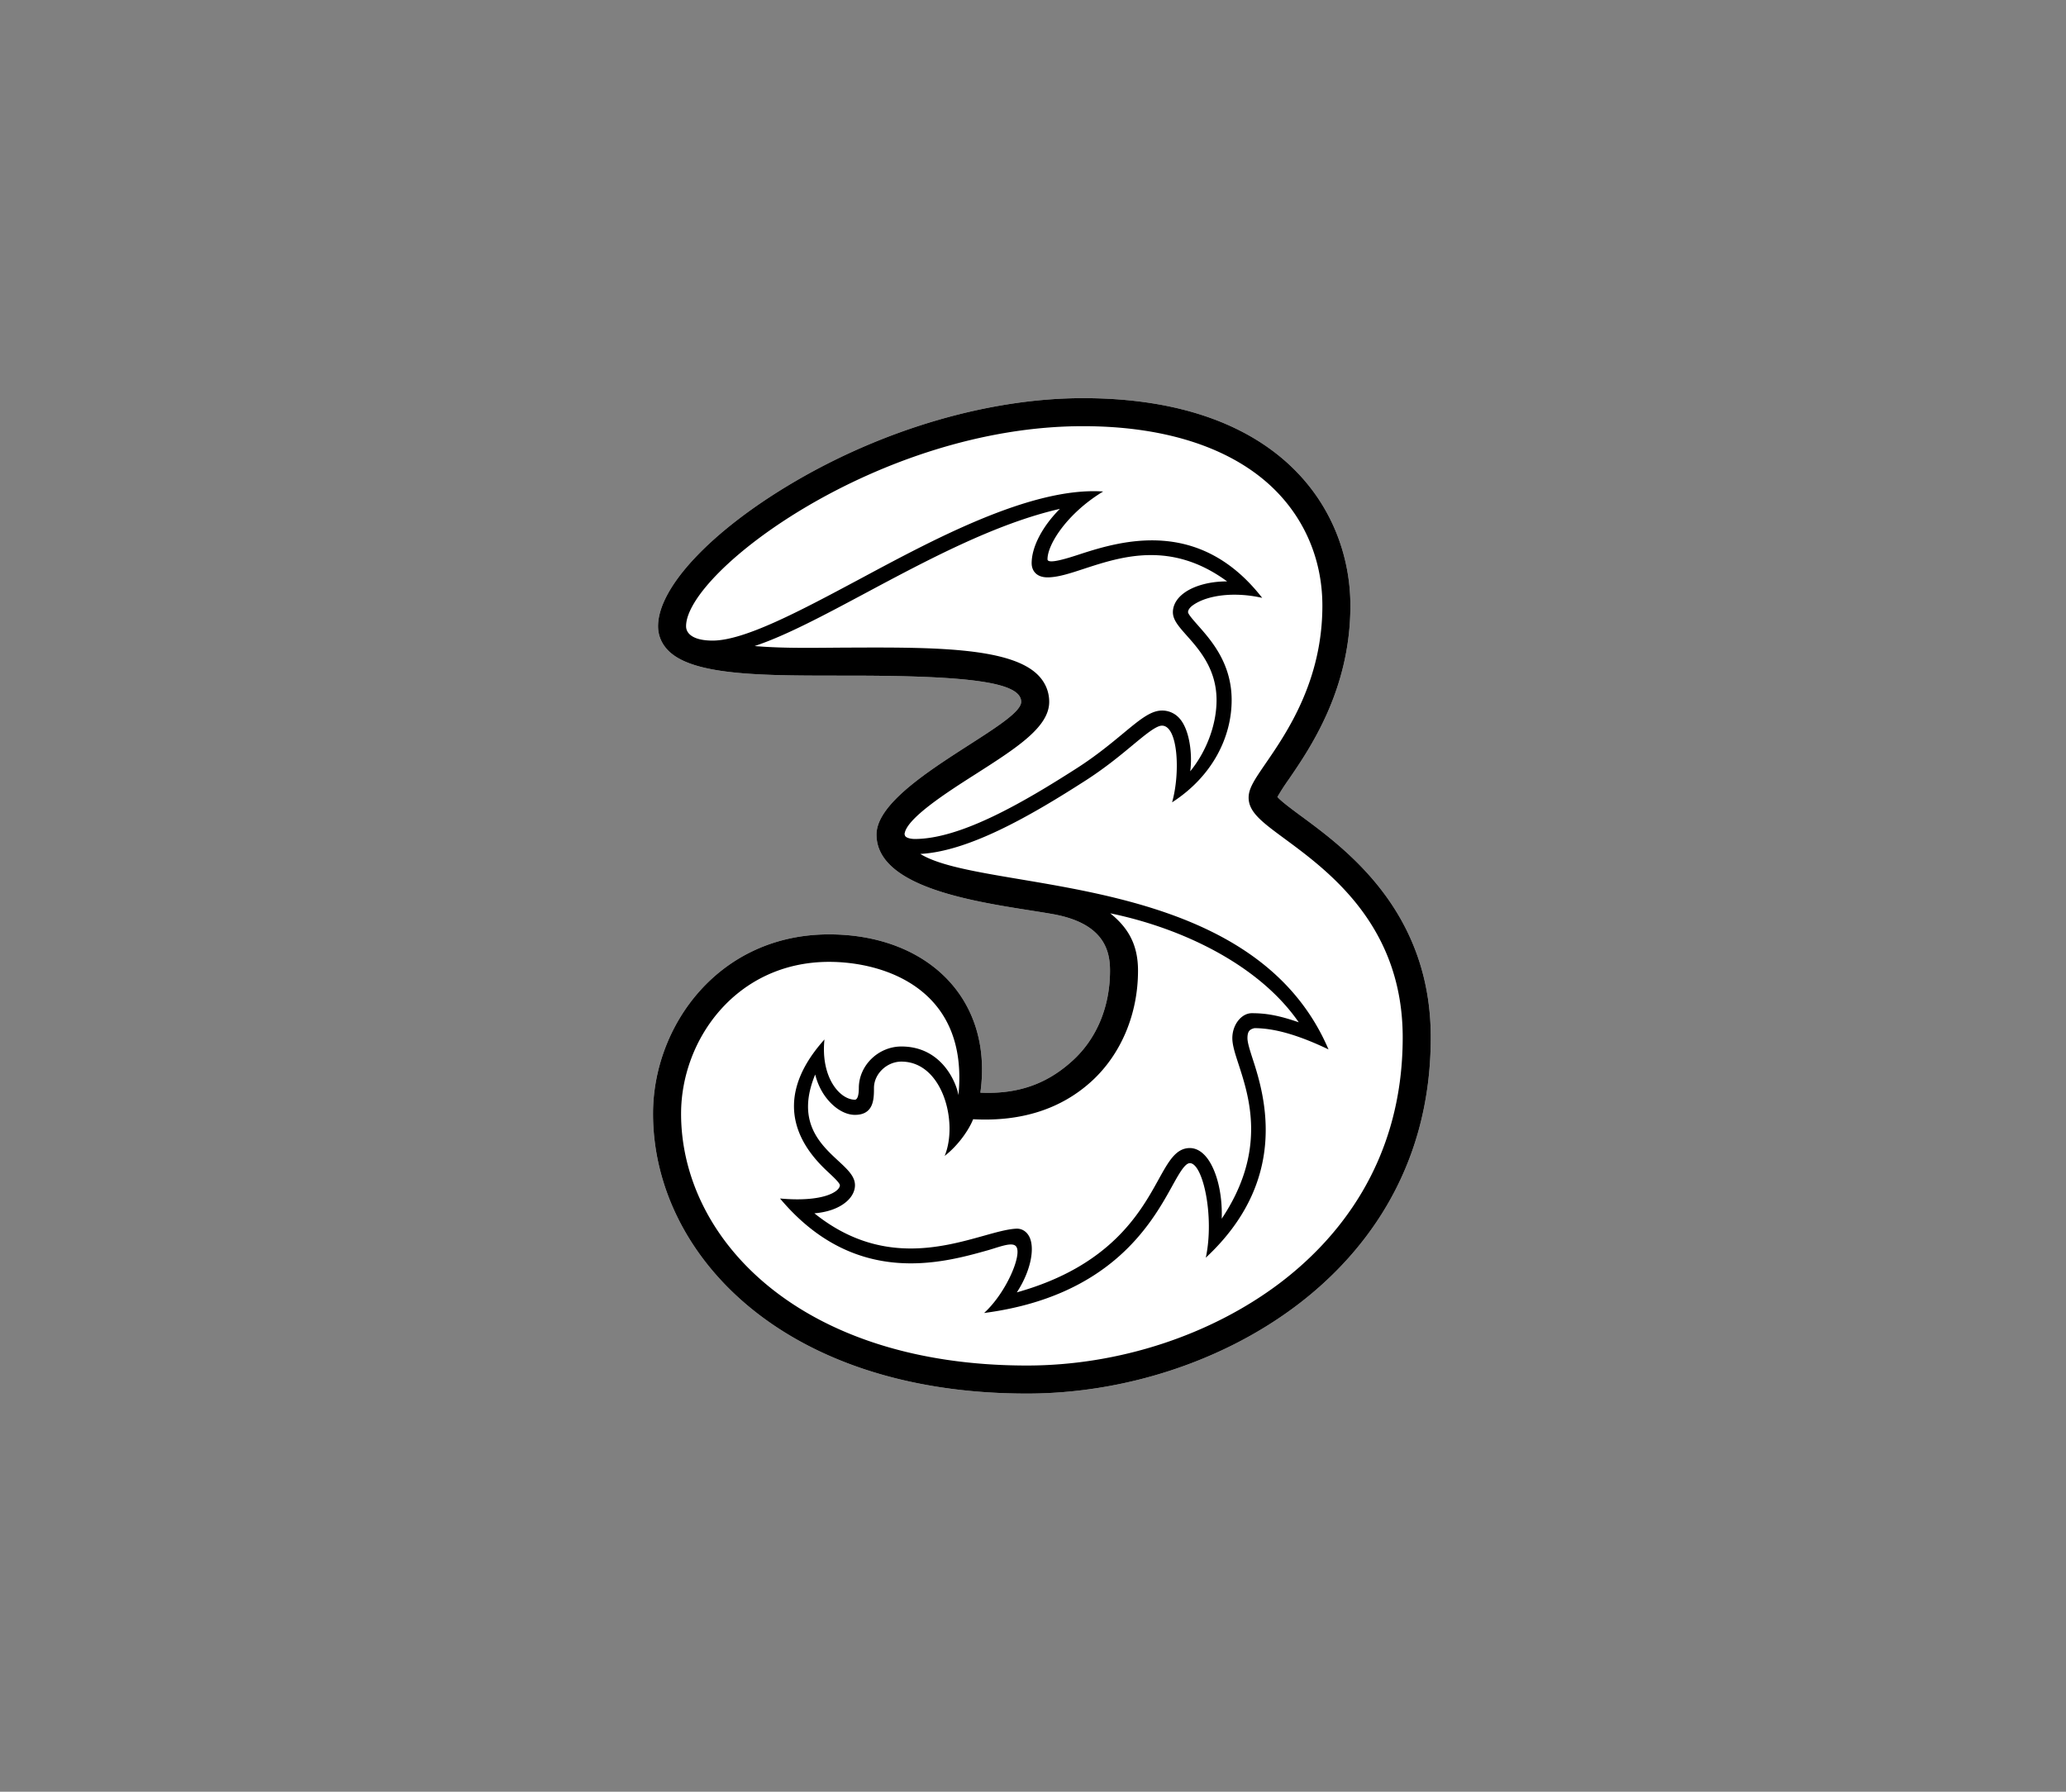
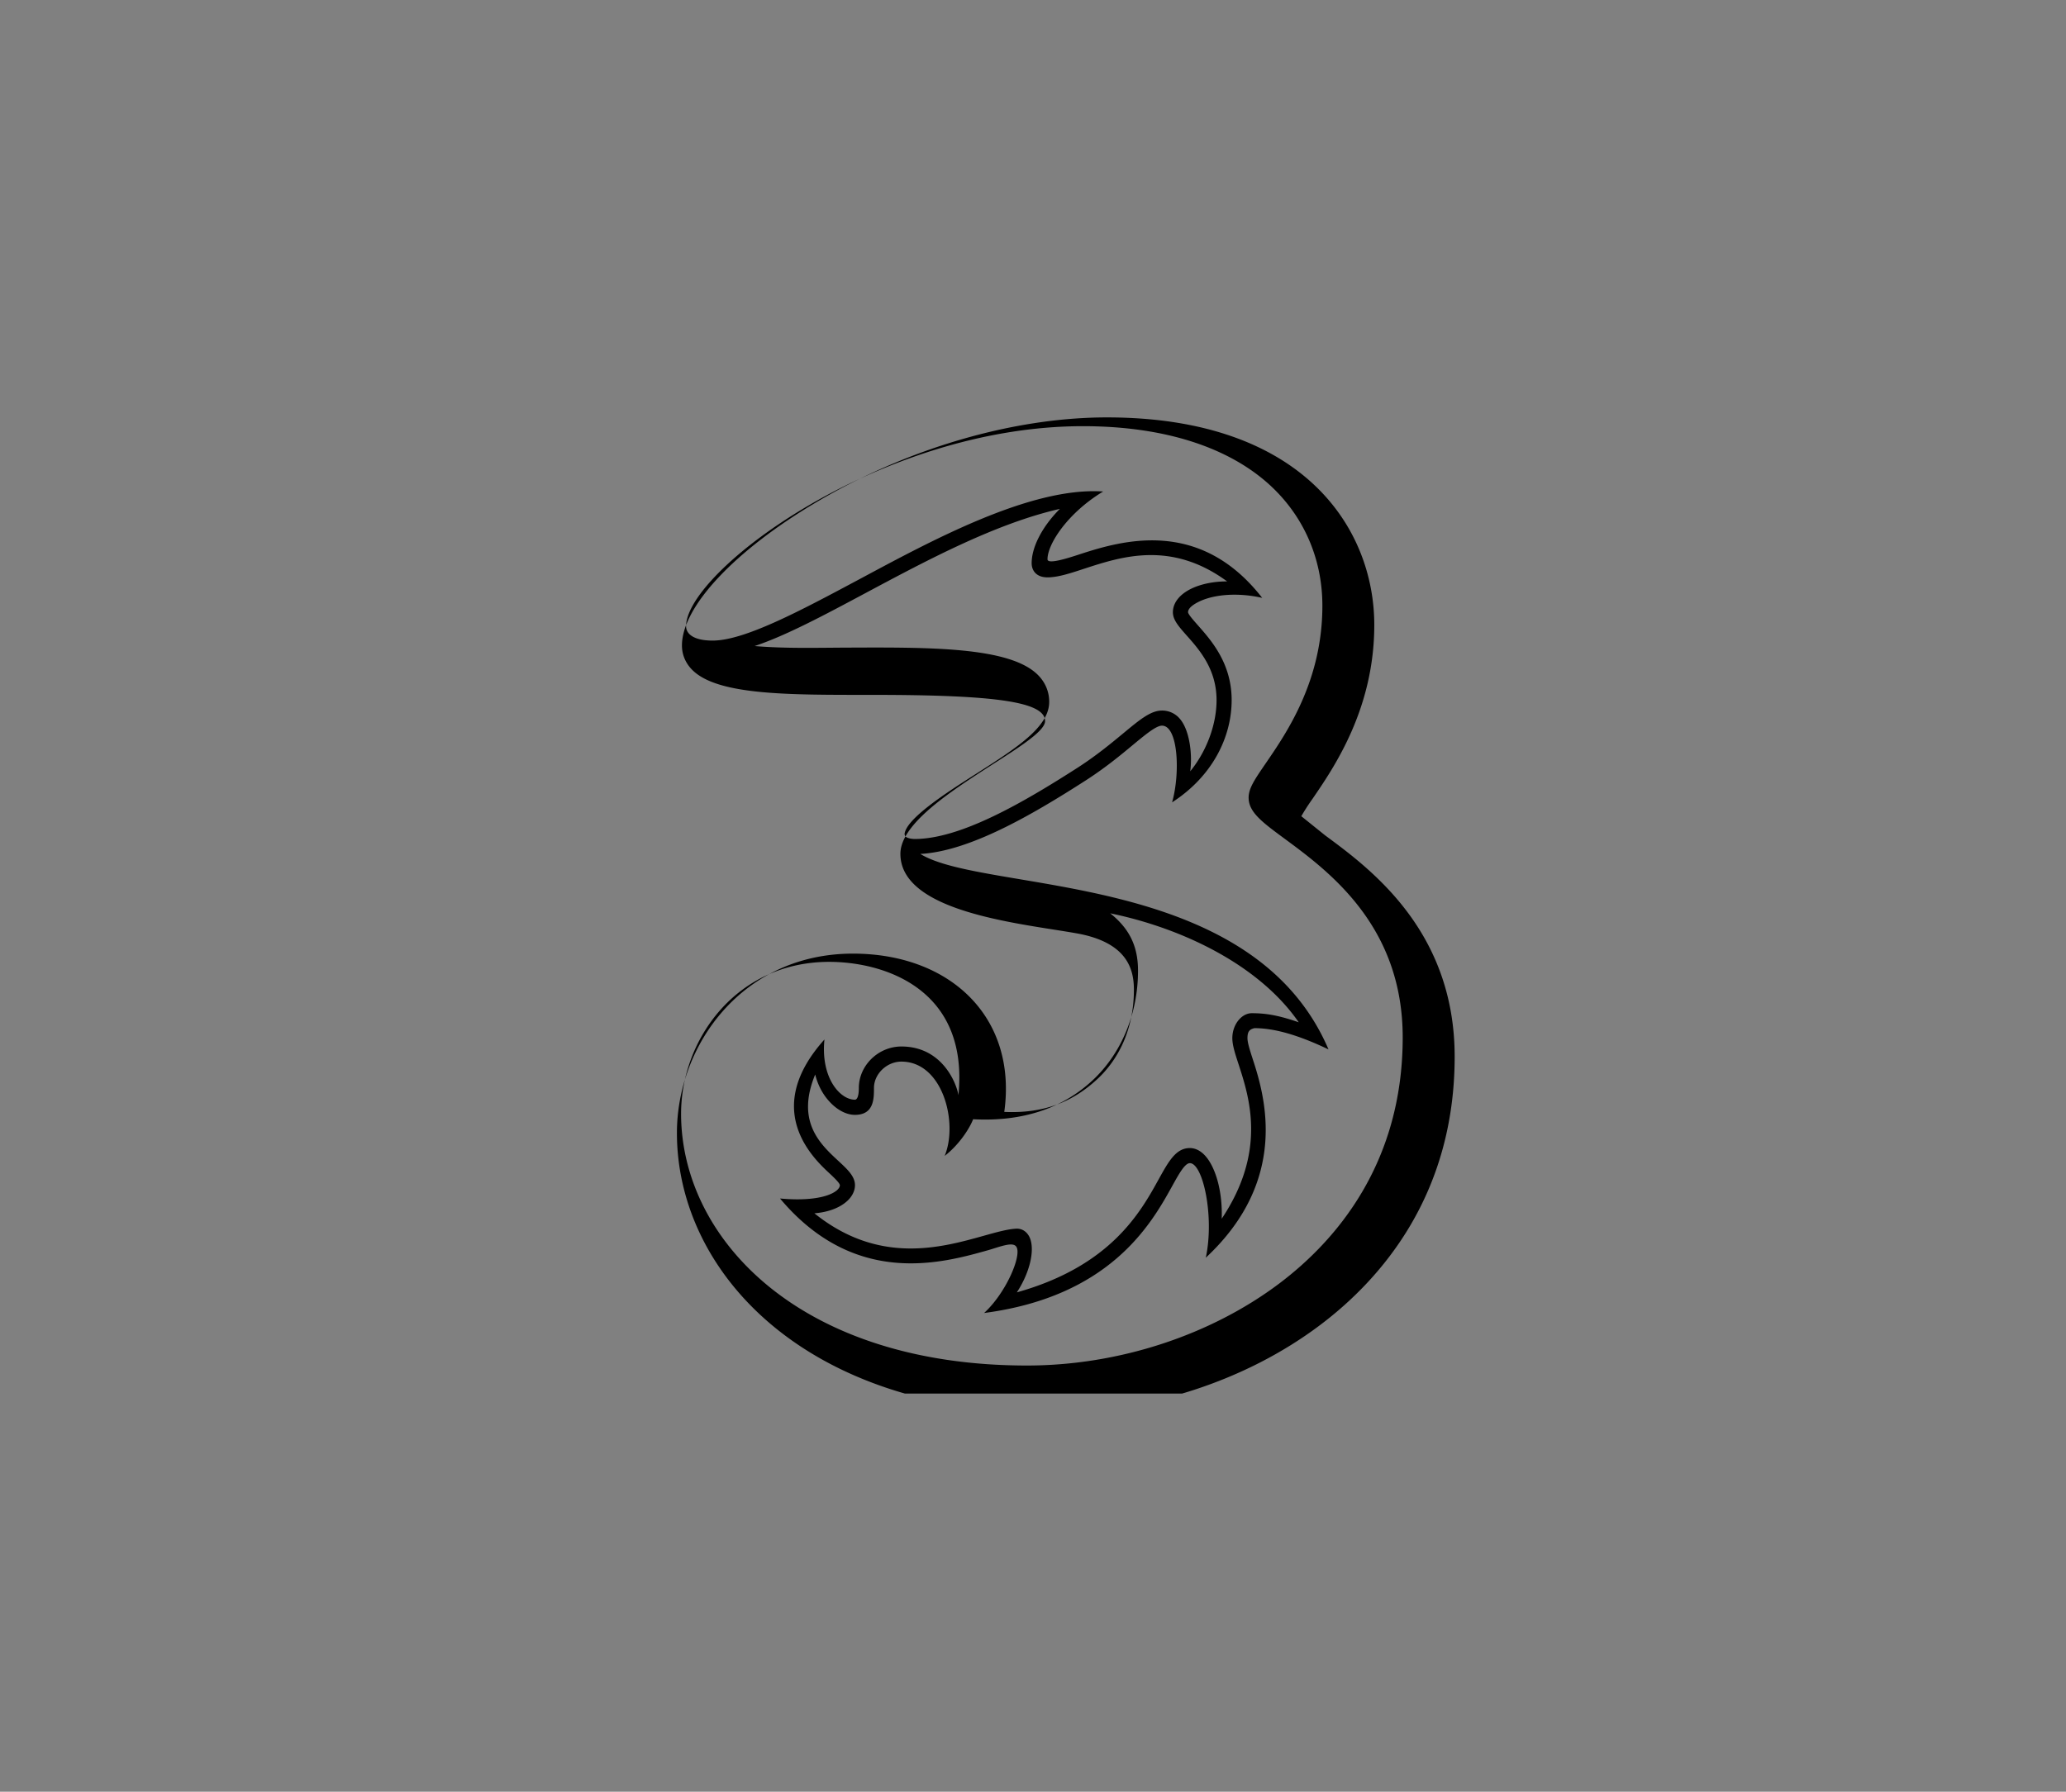
<svg xmlns="http://www.w3.org/2000/svg" width="83" height="72" fill="none" viewBox="0 0 83 72">
  <rect x="0" y="0" width="83" height="72" fill="#808080" stroke="none" />
  <g clip-path="url(#a)">
-     <path fill="#fff" d="M35.213 33.551v-.023.023Zm17.066-.752c-.363-.269-.806-.596-.96-.773a8.69 8.69 0 0 1 .453-.702c.865-1.263 2.479-3.615 2.479-6.984 0-3.847-2.814-8.34-10.742-8.34-3.753 0-8.003 1.239-11.662 3.401-3.286 1.943-5.41 4.206-5.41 5.765 0 .371.145.712.417.984 1.028 1.024 3.892 1 7.209 1 4.93 0 6.962.27 6.962 1.054 0 .95-5.812 3.29-5.812 5.333 0 2.363 4.879 2.803 7.087 3.197 2.081.373 2.294 1.5 2.294 2.273 0 1.445-.532 2.728-1.5 3.611-.915.836-2.047 1.367-3.708 1.29.527-3.798-2.165-6.36-6.08-6.36-4.424 0-7.071 3.665-7.071 7.206 0 5.587 5.16 11.246 15.023 11.246 3.902 0 7.847-1.287 10.822-3.531 2.462-1.857 5.4-5.235 5.4-10.782 0-5.055-3.384-7.548-5.2-8.888Z" />
-     <path fill="#000" d="M35.213 33.551v-.023.023Zm17.066-.752c-.363-.269-.806-.596-.96-.773a8.69 8.69 0 0 1 .453-.702c.865-1.263 2.479-3.615 2.479-6.984 0-3.847-2.814-8.34-10.742-8.34-3.753 0-8.003 1.239-11.662 3.401-3.286 1.943-5.41 4.206-5.41 5.765 0 .371.145.712.417.984 1.028 1.024 3.892 1 7.209 1 4.93 0 6.962.27 6.962 1.054 0 .95-5.812 3.29-5.812 5.333 0 2.363 4.879 2.803 7.087 3.197 2.081.373 2.294 1.5 2.294 2.273 0 1.445-.532 2.728-1.5 3.611-.915.836-2.047 1.367-3.708 1.29.527-3.798-2.165-6.36-6.08-6.36-4.424 0-7.071 3.665-7.071 7.206 0 5.587 5.16 11.246 15.023 11.246 3.902 0 7.847-1.287 10.822-3.531 2.462-1.857 5.4-5.235 5.4-10.782 0-5.055-3.384-7.548-5.2-8.888Zm-15.93.74h-.01c.022-.622 1.72-1.708 2.847-2.426 1.657-1.059 2.965-1.894 2.965-2.909 0-.41-.157-.786-.457-1.085-1.125-1.12-4.287-1.11-7.635-1.095-1.218.004-2.512.042-3.743-.063 1.255-.417 2.78-1.233 4.464-2.133 2.466-1.318 5.219-2.79 7.8-3.379-.684.684-1.134 1.511-1.134 2.184 0 .275.169.568.638.568.415 0 .905-.16 1.472-.347 1.498-.489 3.495-1.14 5.743.51-.77-.003-1.402.209-1.76.488-.345.268-.419.557-.419.75 0 .31.234.573.557.938.506.57 1.197 1.35 1.197 2.593 0 1.03-.434 2.1-1.058 2.862.094-.67-.022-1.661-.421-2.116a.927.927 0 0 0-.713-.326c-.456 0-.898.37-1.57.927-.473.391-1.06.878-1.805 1.36-2.21 1.42-4.719 2.874-6.56 2.874-.11 0-.398-.03-.398-.175Zm2.746 11.437c1.952.105 3.546-.42 4.759-1.527 1.186-1.083 1.865-2.703 1.865-4.442 0-.986-.348-1.692-1.117-2.306 2.885.593 5.98 2.07 7.574 4.38-.828-.289-1.343-.366-1.885-.366-.413 0-.783.456-.783 1.003 0 .279.11.62.252 1.053.434 1.337 1.134 3.489-.678 6.202.036-1.12-.251-2.02-.609-2.465-.25-.309-.502-.374-.67-.374-.561 0-.852.53-1.259 1.264-.731 1.325-1.927 3.48-5.693 4.535.537-.822.721-1.704.526-2.181-.097-.236-.291-.379-.522-.379h-.015c-.362.016-.811.144-1.334.29-1.698.475-4.201 1.174-6.788-.907.525-.042.98-.202 1.287-.467.221-.19.343-.427.343-.662 0-.355-.293-.629-.666-.975-.739-.684-1.712-1.59-.932-3.474.103.412.292.78.56 1.075.313.348.69.547 1.037.547.764 0 .764-.65.764-1.08 0-.565.516-1.06 1.102-1.06 1.664 0 2.29 2.457 1.738 3.79.553-.428.981-1.059 1.144-1.474Zm12.308 6.594c-2.785 2.099-6.482 3.303-10.146 3.303-9.12 0-13.895-5.092-13.895-10.119 0-2.989 2.23-6.102 5.95-6.102 2.198 0 5.62 1.08 5.192 5.357-.064-.433-.627-1.956-2.291-1.956-.927 0-1.71.763-1.71 1.668 0 .368-.086.47-.156.47-.615 0-1.383-.905-1.225-2.42-2.391 2.666-.687 4.556.146 5.327.186.174.47.435.473.529 0 .262-.685.691-2.404.534 2.996 3.568 6.485 2.605 8.333 2.085.462-.129 1.013-.366 1.157-.15.243.33-.41 1.864-1.291 2.666 5.047-.66 6.703-3.557 7.539-5.07.282-.509.524-.951.727-.951.526 0 .994 2.15.64 3.799 3.346-3.116 2.383-6.461 1.894-7.957-.118-.365-.22-.681-.22-.865 0-.277.088-.354.28-.402.836 0 1.814.299 2.976.854-3.095-7.246-13.8-6.251-16.399-7.855 1.967-.105 4.463-1.55 6.663-2.965.776-.502 1.379-1 1.864-1.404.508-.42.946-.786 1.182-.786.65 0 .74 1.911.406 3.082 1.627-1.049 2.393-2.627 2.393-4.109 0-1.472-.813-2.39-1.348-2.997-.167-.19-.397-.445-.404-.535 0-.083.062-.181.182-.27.562-.412 1.656-.564 2.797-.306-2.51-3.225-5.629-2.307-7.341-1.748-.518.17-1.284.41-1.284.197 0-.61.805-1.857 2.236-2.723-2.922-.199-6.935 1.995-9.824 3.542-2.363 1.263-4.587 2.449-5.866 2.449-.79 0-1.066-.287-1.066-.576 0-2.19 7.755-8.04 15.946-8.04 3.104 0 5.64.765 7.335 2.214 1.47 1.259 2.282 3.034 2.282 5 0 3.02-1.43 5.103-2.284 6.346-.438.64-.679.992-.679 1.367 0 .584.545.986 1.447 1.651 1.775 1.31 4.743 3.497 4.743 7.983 0 5.083-2.693 8.178-4.95 9.883Z" />
+     <path fill="#000" d="M35.213 33.551v-.023.023Zm17.066-.752a8.69 8.69 0 0 1 .453-.702c.865-1.263 2.479-3.615 2.479-6.984 0-3.847-2.814-8.34-10.742-8.34-3.753 0-8.003 1.239-11.662 3.401-3.286 1.943-5.41 4.206-5.41 5.765 0 .371.145.712.417.984 1.028 1.024 3.892 1 7.209 1 4.93 0 6.962.27 6.962 1.054 0 .95-5.812 3.29-5.812 5.333 0 2.363 4.879 2.803 7.087 3.197 2.081.373 2.294 1.5 2.294 2.273 0 1.445-.532 2.728-1.5 3.611-.915.836-2.047 1.367-3.708 1.29.527-3.798-2.165-6.36-6.08-6.36-4.424 0-7.071 3.665-7.071 7.206 0 5.587 5.16 11.246 15.023 11.246 3.902 0 7.847-1.287 10.822-3.531 2.462-1.857 5.4-5.235 5.4-10.782 0-5.055-3.384-7.548-5.2-8.888Zm-15.93.74h-.01c.022-.622 1.72-1.708 2.847-2.426 1.657-1.059 2.965-1.894 2.965-2.909 0-.41-.157-.786-.457-1.085-1.125-1.12-4.287-1.11-7.635-1.095-1.218.004-2.512.042-3.743-.063 1.255-.417 2.78-1.233 4.464-2.133 2.466-1.318 5.219-2.79 7.8-3.379-.684.684-1.134 1.511-1.134 2.184 0 .275.169.568.638.568.415 0 .905-.16 1.472-.347 1.498-.489 3.495-1.14 5.743.51-.77-.003-1.402.209-1.76.488-.345.268-.419.557-.419.75 0 .31.234.573.557.938.506.57 1.197 1.35 1.197 2.593 0 1.03-.434 2.1-1.058 2.862.094-.67-.022-1.661-.421-2.116a.927.927 0 0 0-.713-.326c-.456 0-.898.37-1.57.927-.473.391-1.06.878-1.805 1.36-2.21 1.42-4.719 2.874-6.56 2.874-.11 0-.398-.03-.398-.175Zm2.746 11.437c1.952.105 3.546-.42 4.759-1.527 1.186-1.083 1.865-2.703 1.865-4.442 0-.986-.348-1.692-1.117-2.306 2.885.593 5.98 2.07 7.574 4.38-.828-.289-1.343-.366-1.885-.366-.413 0-.783.456-.783 1.003 0 .279.11.62.252 1.053.434 1.337 1.134 3.489-.678 6.202.036-1.12-.251-2.02-.609-2.465-.25-.309-.502-.374-.67-.374-.561 0-.852.53-1.259 1.264-.731 1.325-1.927 3.48-5.693 4.535.537-.822.721-1.704.526-2.181-.097-.236-.291-.379-.522-.379h-.015c-.362.016-.811.144-1.334.29-1.698.475-4.201 1.174-6.788-.907.525-.042.98-.202 1.287-.467.221-.19.343-.427.343-.662 0-.355-.293-.629-.666-.975-.739-.684-1.712-1.59-.932-3.474.103.412.292.78.56 1.075.313.348.69.547 1.037.547.764 0 .764-.65.764-1.08 0-.565.516-1.06 1.102-1.06 1.664 0 2.29 2.457 1.738 3.79.553-.428.981-1.059 1.144-1.474Zm12.308 6.594c-2.785 2.099-6.482 3.303-10.146 3.303-9.12 0-13.895-5.092-13.895-10.119 0-2.989 2.23-6.102 5.95-6.102 2.198 0 5.62 1.08 5.192 5.357-.064-.433-.627-1.956-2.291-1.956-.927 0-1.71.763-1.71 1.668 0 .368-.086.47-.156.47-.615 0-1.383-.905-1.225-2.42-2.391 2.666-.687 4.556.146 5.327.186.174.47.435.473.529 0 .262-.685.691-2.404.534 2.996 3.568 6.485 2.605 8.333 2.085.462-.129 1.013-.366 1.157-.15.243.33-.41 1.864-1.291 2.666 5.047-.66 6.703-3.557 7.539-5.07.282-.509.524-.951.727-.951.526 0 .994 2.15.64 3.799 3.346-3.116 2.383-6.461 1.894-7.957-.118-.365-.22-.681-.22-.865 0-.277.088-.354.28-.402.836 0 1.814.299 2.976.854-3.095-7.246-13.8-6.251-16.399-7.855 1.967-.105 4.463-1.55 6.663-2.965.776-.502 1.379-1 1.864-1.404.508-.42.946-.786 1.182-.786.65 0 .74 1.911.406 3.082 1.627-1.049 2.393-2.627 2.393-4.109 0-1.472-.813-2.39-1.348-2.997-.167-.19-.397-.445-.404-.535 0-.083.062-.181.182-.27.562-.412 1.656-.564 2.797-.306-2.51-3.225-5.629-2.307-7.341-1.748-.518.17-1.284.41-1.284.197 0-.61.805-1.857 2.236-2.723-2.922-.199-6.935 1.995-9.824 3.542-2.363 1.263-4.587 2.449-5.866 2.449-.79 0-1.066-.287-1.066-.576 0-2.19 7.755-8.04 15.946-8.04 3.104 0 5.64.765 7.335 2.214 1.47 1.259 2.282 3.034 2.282 5 0 3.02-1.43 5.103-2.284 6.346-.438.64-.679.992-.679 1.367 0 .584.545.986 1.447 1.651 1.775 1.31 4.743 3.497 4.743 7.983 0 5.083-2.693 8.178-4.95 9.883Z" />
  </g>
  <defs>
    <clipPath id="a">
      <path fill="#fff" d="M24.714 16H59v40H24.714z" />
    </clipPath>
  </defs>
</svg>